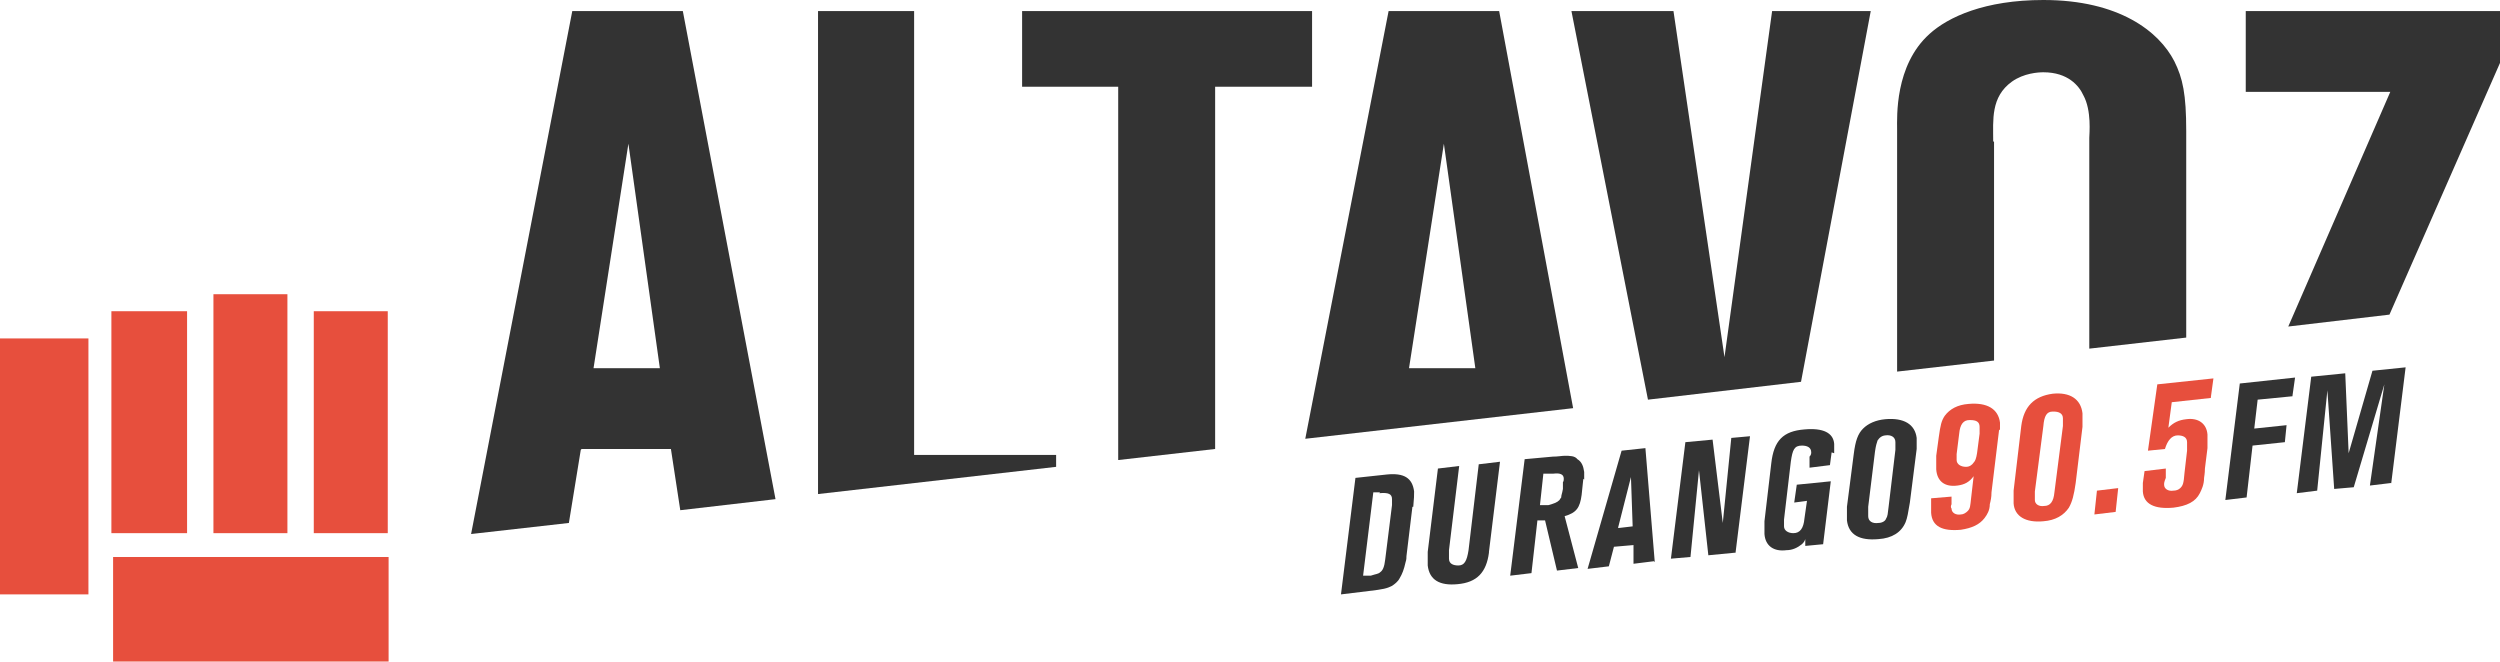
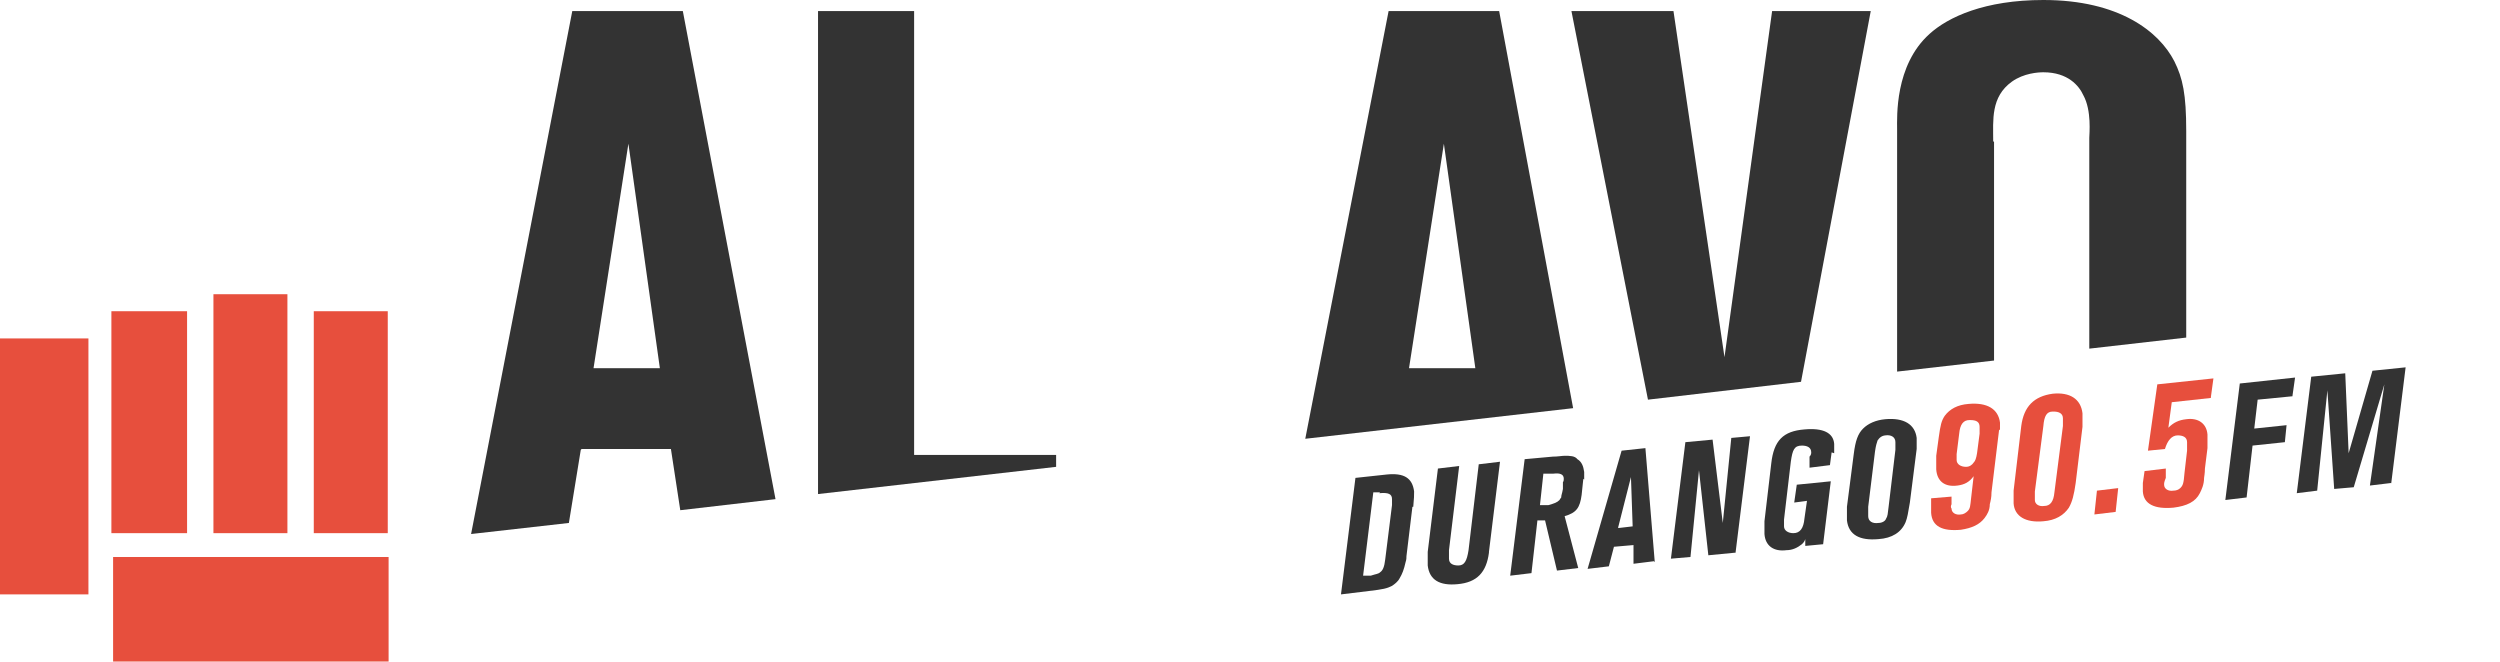
<svg xmlns="http://www.w3.org/2000/svg" id="Layer_1" data-name="Layer 1" version="1.1" viewBox="0 0 294 77.8">
  <defs>
    <style>
      .cls-1 {
        fill: #333;
      }

      .cls-1, .cls-2 {
        stroke-width: 0px;
      }

      .cls-2 {
        fill: #e74f3d;
      }
    </style>
  </defs>
  <g>
    <path class="cls-1" d="M166.1,59.6l-.7,5.8c0,.2,0,.4-.1.7-.2.9-.4,1.4-.7,1.9-.2.4-.6.7-.9.9-.6.3-1,.4-2.7.6l-3.3.4,1.7-13.7,3.7-.4c2-.2,3,.4,3.2,2,0,.4,0,.8-.1,1.8ZM162.3,57.9h-.8c0,0-1.2,9.8-1.2,9.8h.9c.6-.2.9-.2,1.1-.4.3-.2.5-.6.6-1.5l.8-6.4c0-.3,0-.6,0-.7,0-.6-.4-.8-1.5-.7Z" />
    <path class="cls-1" d="M175.1,65c-.3,2.3-1.4,3.5-3.7,3.7-2.1.2-3.3-.5-3.5-2.2,0-.4,0-.7,0-1.6l1.2-9.8,2.5-.3-1.2,9.9c0,.5,0,.8,0,1,0,.6.5.8,1.1.8.7,0,1-.5,1.2-1.8l1.2-10.1,2.5-.3-1.3,10.6Z" />
    <path class="cls-1" d="M186.2,56.3l-.2,1.9c-.2,1.5-.6,2.1-2,2.5l1.6,6.1-2.5.3-1.4-5.9h-.9c0,0-.7,6.2-.7,6.2l-2.5.3,1.7-13.7,3.3-.3c.6,0,1.1-.1,1.4-.1.6,0,1.2,0,1.5.4.5.3.7.8.8,1.5,0,.3,0,.6,0,.9ZM182.6,55.7h-1.1c0,.1-.4,3.7-.4,3.7h1c.7-.2,1-.3,1.3-.6,0,0,.1-.2.2-.3,0-.3.1-.4.2-1v-.8c.1-.1.1-.3.1-.4,0-.5-.4-.7-1.2-.6Z" />
    <path class="cls-1" d="M194.5,66l-2.4.3v-2.2c0,0-2.3.2-2.3.2l-.6,2.3-2.5.3,4-13.9,2.8-.3,1.1,13.4ZM190.3,62.1l1.7-.2-.2-5.8-1.5,5.9Z" />
-     <path class="cls-1" d="M204,65l-3.1.3-1.1-10-1,10.2-2.3.2,1.7-13.7,3.2-.3,1.2,9.8,1-10,2.2-.2-1.7,13.7Z" />
+     <path class="cls-1" d="M204,65l-3.1.3-1.1-10-1,10.2-2.3.2,1.7-13.7,3.2-.3,1.2,9.8,1-10,2.2-.2-1.7,13.7" />
    <path class="cls-1" d="M215.4,53.2l-.2,1.5-2.4.3v-1.3c.2-.2.2-.4.2-.5,0-.6-.5-.8-1.1-.8-.9,0-1.1.5-1.3,1.9l-.8,6.8c0,.4,0,.6,0,.8,0,.5.5.8,1.1.8.8,0,1.2-.6,1.3-1.7l.3-2.1-1.5.2.3-2.1,4-.4-.9,7.4-2.1.2v-.8c-.1.3-.2.4-.4.6-.5.4-1.1.7-1.8.7-1.5.2-2.5-.5-2.6-1.9,0-.4,0-.9,0-1.5l.8-6.8c.3-2.7,1.4-3.8,3.9-4,2.2-.2,3.4.4,3.5,1.7,0,.3,0,.6,0,1.1Z" />
    <path class="cls-1" d="M225.4,52.8l-.8,6.3c-.2,1.2-.3,1.8-.5,2.3-.5,1.2-1.6,1.9-3.2,2-2.2.2-3.5-.5-3.7-2.2,0-.4,0-.9,0-1.6l.8-6.2c.2-1.6.5-2.4,1.1-3,.6-.6,1.5-1,2.6-1.1,2.2-.2,3.5.6,3.7,2.2,0,.4,0,.8,0,1.3ZM221.8,51.2c-.5,0-.8.3-1,.6-.1.3-.2.6-.3,1.3l-.8,6.5c0,.7,0,.9,0,1.1,0,.6.5.9,1.2.8.4,0,.8-.2.9-.5.2-.3.2-.6.3-1.4l.8-6.7c0-.6,0-.7,0-.9,0-.6-.5-.9-1.2-.8Z" />
    <path class="cls-2" d="M235.1,50.5l-.9,7.4c0,.6-.1,1-.2,1.4,0,.7-.3,1.2-.6,1.6-.6.8-1.5,1.2-2.8,1.4-2.2.2-3.4-.4-3.5-2,0-.3,0-.6,0-.9v-.8c0,0,2.4-.2,2.4-.2v.9c-.1.2-.1.4,0,.5,0,.5.5.8,1.1.7.3,0,.6-.2.8-.4.3-.3.3-.6.4-1.5l.3-2.6c-.5.7-1.1,1-1.9,1.1-1.5.2-2.4-.5-2.5-1.9,0-.5,0-1,0-1.6l.3-2.2c.2-1.4.3-1.9.7-2.5.6-.8,1.5-1.3,2.8-1.4,2.2-.2,3.5.6,3.7,2.2,0,.3,0,.6,0,.9ZM231.6,49.4c-.7,0-1.1.5-1.2,1.6l-.3,2.4c0,.3,0,.5,0,.7,0,.5.5.8,1.1.8.4,0,.7-.2.9-.5.2-.2.3-.5.4-1.1l.3-2.3c0-.3,0-.6,0-.8,0-.6-.4-.8-1.1-.8Z" />
    <path class="cls-2" d="M244.9,50.2l-.8,6.6c-.2,1.4-.4,2.2-.8,2.9-.6.9-1.6,1.5-3,1.6-2.1.2-3.4-.6-3.5-2.1,0-.4,0-.8,0-1.5l.9-7.6c.3-2.3,1.5-3.5,3.7-3.8,2-.2,3.3.6,3.5,2.3,0,.5,0,.8,0,1.5ZM241.4,48.4c-.7,0-1,.5-1.1,1.7l-1,7.7c0,.5,0,.8,0,1,0,.5.5.8,1.1.7.7,0,1.1-.5,1.2-1.6l1-7.8c0-.4,0-.7,0-.9,0-.6-.5-.8-1.1-.8Z" />
    <path class="cls-2" d="M248.8,60.2l-2.5.3.3-2.8,2.5-.3-.3,2.8Z" />
    <path class="cls-2" d="M260,46.8l-4.6.5-.4,3c.6-.6,1.2-.9,2.1-1,1.4-.2,2.4.5,2.5,1.8,0,.4,0,.8,0,1.6l-.3,2.4c0,.6-.1,1-.1,1.1,0,.8-.3,1.4-.5,1.8-.5,1-1.5,1.5-3.1,1.7-2.2.2-3.5-.4-3.6-1.9,0-.3,0-.6,0-1l.2-1.4,2.5-.3v1.1c-.2.5-.2.6-.2.8,0,.5.5.8,1.1.7.3,0,.6-.1.8-.3.3-.3.4-.5.5-1.8l.3-2.6c0-.6,0-.8,0-1,0-.6-.5-.8-1.1-.8-.7,0-1.2.6-1.5,1.6l-2,.2,1.1-7.8,6.6-.7-.3,2.2Z" />
    <path class="cls-1" d="M269.6,46.6l-4.1.4-.4,3.4,3.8-.4-.2,2-3.8.4-.7,6.1-2.5.3,1.7-13.7,6.5-.7-.3,2.1Z" />
    <path class="cls-1" d="M281.2,56.8l-2.5.3,1.7-11.9-3.6,12.1-2.3.2-.8-11.6-1.2,11.8-2.4.3,1.7-13.7,4-.4.4,9.4,2.8-9.7,3.9-.4-1.7,13.7Z" />
  </g>
  <g>
    <g>
      <rect class="cls-2" x="0" y="39.8" width="10.4" height="30.1" />
      <rect class="cls-2" x="13.1" y="36.6" width="8.9" height="26.1" />
      <rect class="cls-2" x="25.1" y="34.6" width="8.7" height="28.1" />
      <rect class="cls-2" x="36.9" y="36.6" width="8.7" height="26.1" />
      <rect class="cls-2" x="13.3" y="65.5" width="32.4" height="12.3" />
    </g>
    <g>
      <path class="cls-1" d="M68.4,52.8h10.5s1.1,7.2,1.1,7.2l11.2-1.3L80.3,1.3h-13s-11.9,61.5-11.9,61.5l11.5-1.3,1.4-8.6ZM73.9,16.9l3.7,26.4h-7.8s4.1-26.4,4.1-26.4Z" />
      <polygon class="cls-1" points="124.2 53.5 107.5 53.5 107.5 1.3 96.2 1.3 96.2 58.1 124.2 54.9 124.2 53.5" />
-       <polygon class="cls-1" points="142.9 10.2 154.3 10.2 154.3 1.3 120.2 1.3 120.2 10.2 131.5 10.2 131.5 54.1 142.9 52.8 142.9 10.2" />
      <path class="cls-1" d="M176.3,1.3h-13s-9.8,50.3-9.8,50.3l31.5-3.6L176.3,1.3ZM165.7,43.3l4.1-26.4,3.7,26.4h-7.8Z" />
      <polygon class="cls-1" points="220 1.3 208.4 1.3 202.8 42 196.8 1.3 184.8 1.3 193.8 47 211.8 44.9 220 1.3" />
      <path class="cls-1" d="M234.4,16.6c0-2.5-.3-5.2,2.2-7,1.4-1,3.1-1.1,3.7-1.1,2.9,0,4.2,1.6,4.7,2.7,1,1.8.7,4.6.7,5v24.8s11.4-1.3,11.4-1.3V15.4c0-4.3-.4-6.2-1.4-8.2C253.9,3.7,249.2,0,240.3,0c-6.9,0-11.2,2-13.4,4-4.1,3.7-3.8,9.8-3.8,11.2v28.5s11.4-1.3,11.4-1.3v-25.7Z" />
-       <polygon class="cls-1" points="294 1.3 264.1 1.3 264.1 10.8 281.1 10.8 269.1 38.4 281 37 294 7.4 294 1.3" />
    </g>
  </g>
</svg>